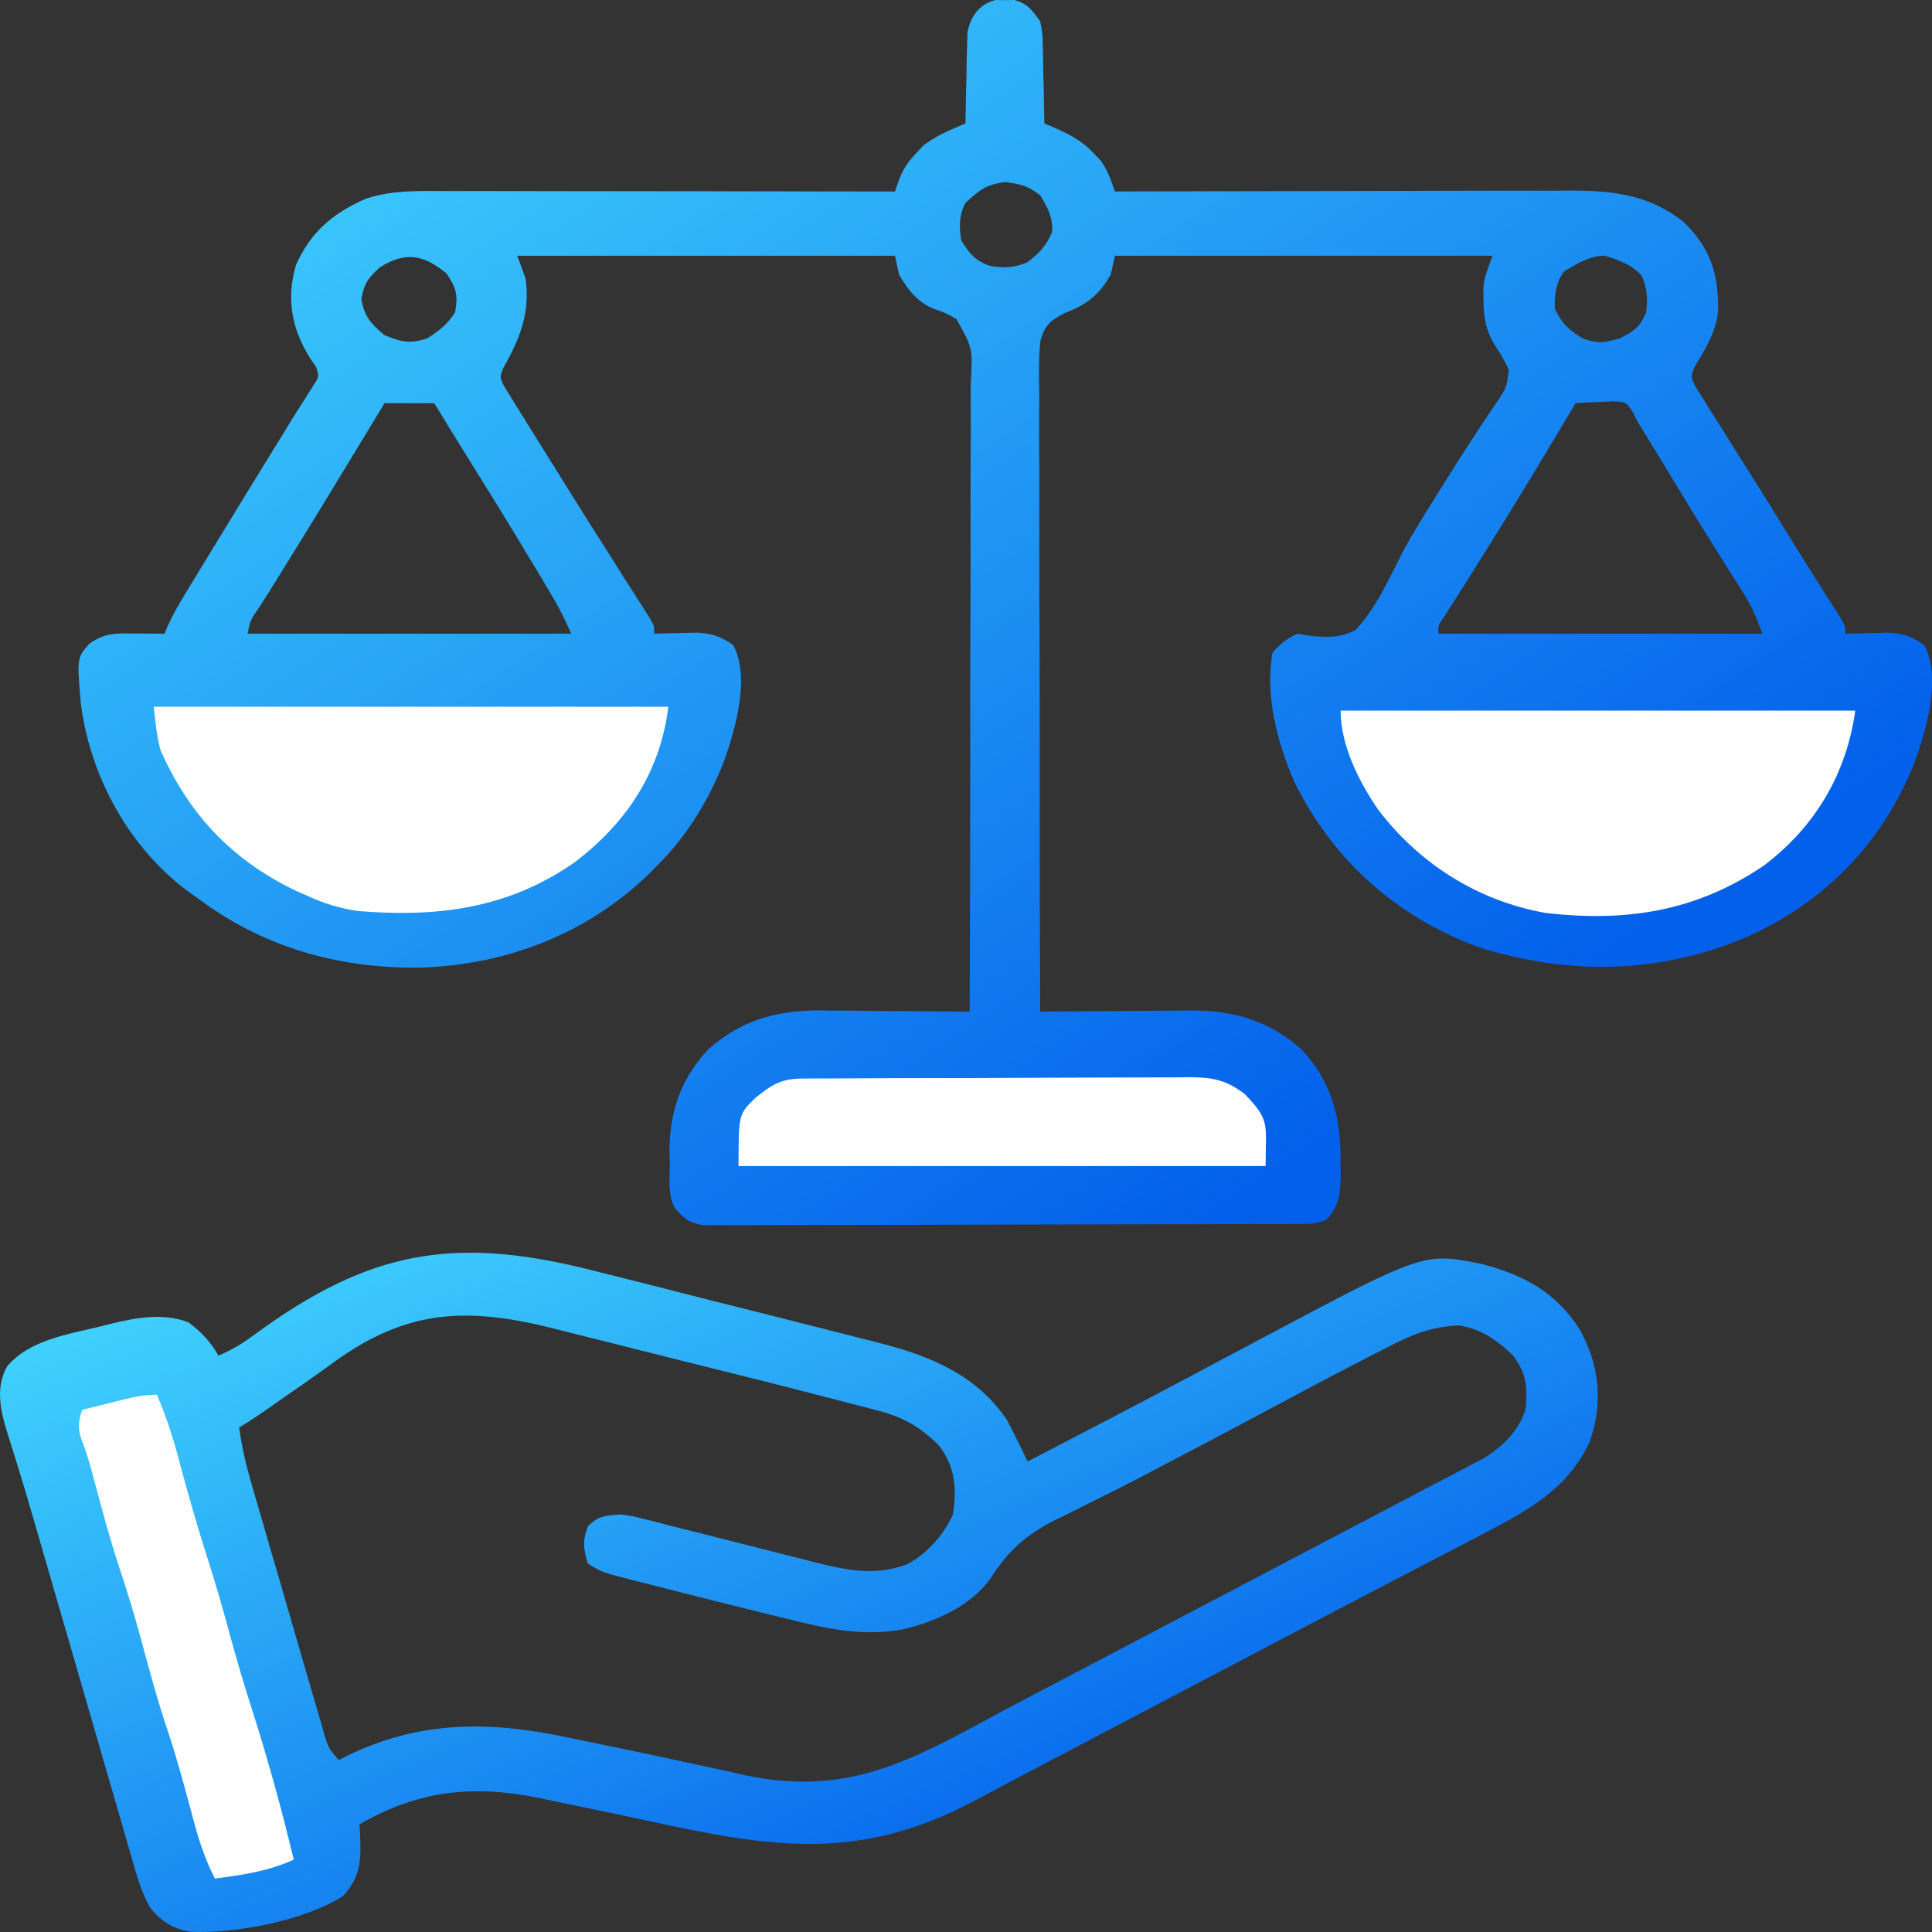
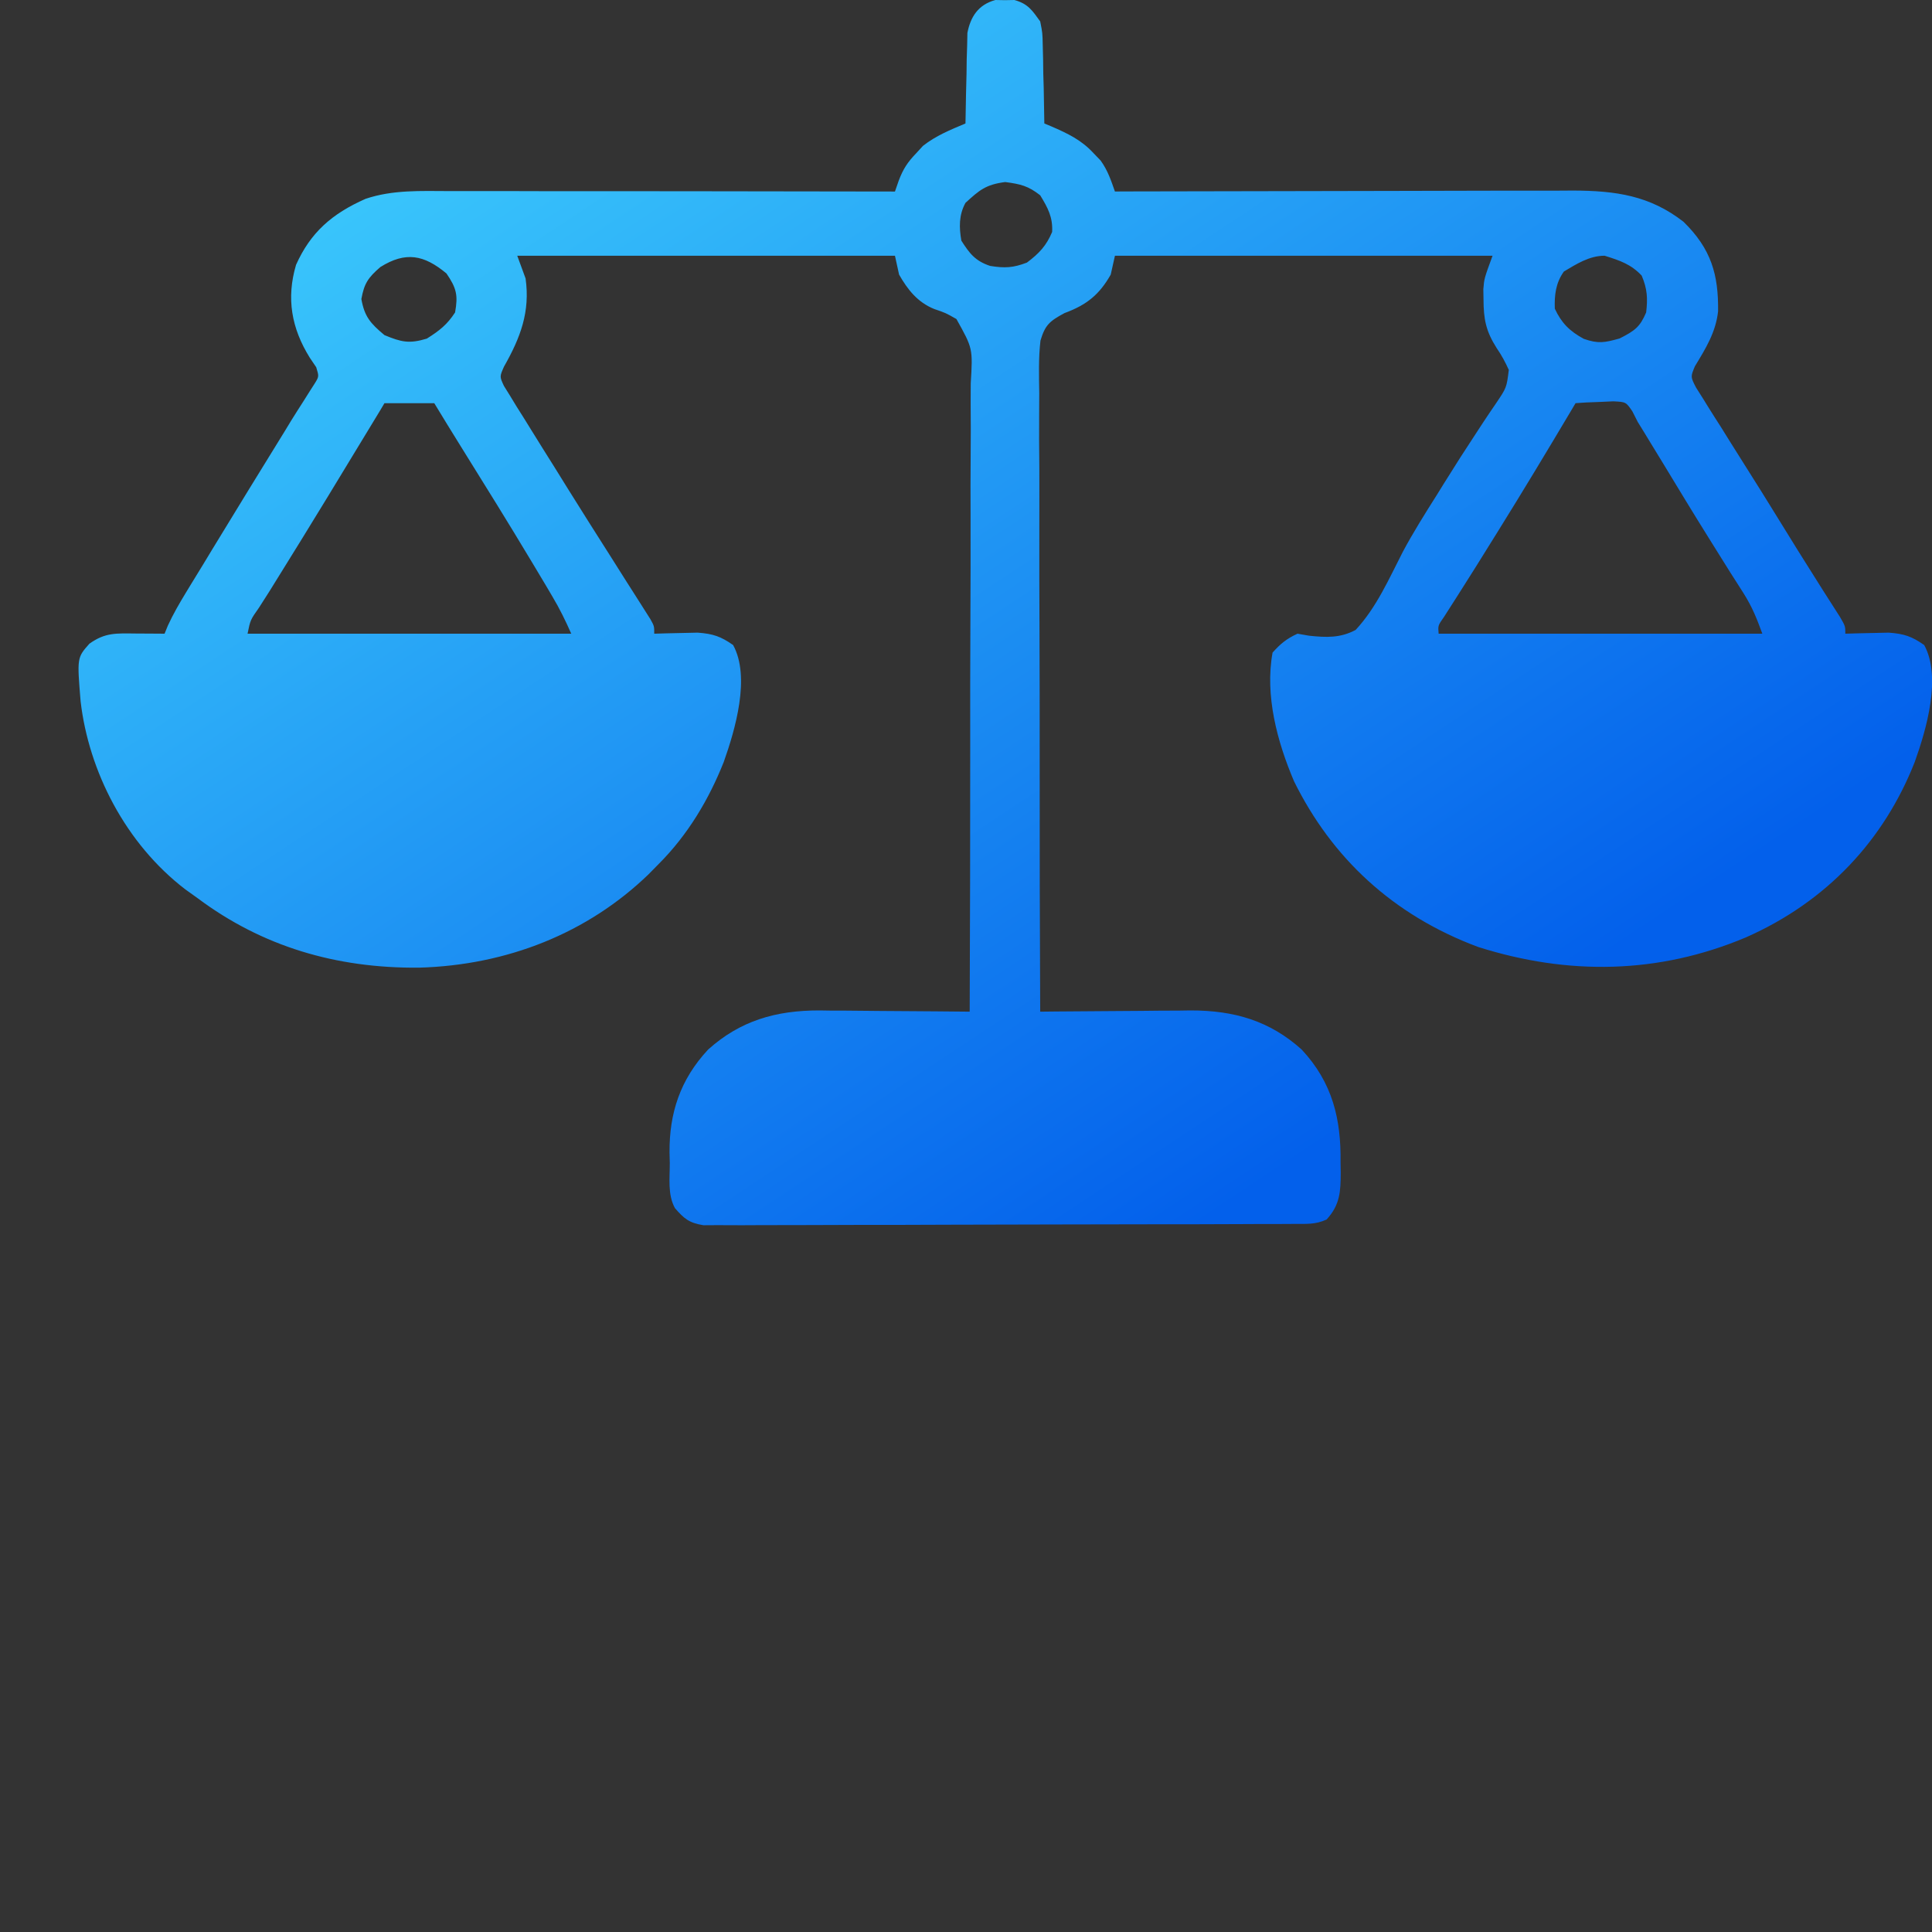
<svg xmlns="http://www.w3.org/2000/svg" width="22" height="22" viewBox="0 0 22 22" fill="none">
  <rect x="0" y="0" width="22" height="22" fill="#333333" stroke="none" />
  <path d="M11.335 0C11.371 0.001 11.407 0.001 11.443 0.002C11.479 0.001 11.514 0.001 11.551 0C11.708 0.043 11.756 0.121 11.845 0.244C11.871 0.375 11.871 0.375 11.874 0.519C11.875 0.571 11.877 0.622 11.878 0.676C11.879 0.729 11.88 0.783 11.88 0.838C11.882 0.893 11.883 0.947 11.885 1.003C11.888 1.137 11.89 1.272 11.892 1.406C11.917 1.416 11.943 1.427 11.969 1.438C12.161 1.521 12.314 1.594 12.453 1.745C12.48 1.772 12.506 1.8 12.533 1.828C12.614 1.94 12.651 2.053 12.696 2.181C12.724 2.18 12.753 2.18 12.782 2.18C13.479 2.178 14.176 2.177 14.873 2.176C15.21 2.176 15.547 2.175 15.884 2.174C16.178 2.173 16.472 2.173 16.766 2.172C16.922 2.172 17.077 2.172 17.233 2.171C17.407 2.171 17.581 2.171 17.755 2.171C17.806 2.171 17.857 2.17 17.91 2.17C18.401 2.171 18.788 2.228 19.17 2.525C19.486 2.834 19.57 3.128 19.564 3.547C19.537 3.784 19.425 3.966 19.3 4.171C19.25 4.291 19.25 4.291 19.313 4.413C19.342 4.458 19.37 4.503 19.399 4.549C19.414 4.574 19.43 4.598 19.445 4.624C19.495 4.705 19.547 4.785 19.598 4.865C19.633 4.921 19.668 4.977 19.703 5.034C19.774 5.147 19.846 5.261 19.917 5.374C20.011 5.522 20.103 5.67 20.195 5.819C20.38 6.12 20.567 6.421 20.757 6.72C20.775 6.748 20.793 6.777 20.812 6.806C20.858 6.879 20.905 6.952 20.952 7.025C21.013 7.13 21.013 7.13 21.013 7.216C21.058 7.215 21.103 7.213 21.149 7.212C21.209 7.211 21.268 7.209 21.329 7.208C21.388 7.207 21.446 7.205 21.507 7.204C21.685 7.217 21.77 7.247 21.911 7.345C22.111 7.71 21.935 8.309 21.803 8.678C21.456 9.56 20.809 10.265 19.879 10.675C18.886 11.093 17.858 11.109 16.831 10.783C15.858 10.42 15.165 9.766 14.736 8.898C14.543 8.445 14.402 7.918 14.491 7.431C14.58 7.332 14.65 7.273 14.775 7.216C14.819 7.224 14.862 7.231 14.907 7.239C15.105 7.26 15.263 7.266 15.437 7.173C15.676 6.916 15.818 6.587 15.974 6.284C16.093 6.061 16.228 5.847 16.364 5.632C16.389 5.591 16.414 5.551 16.44 5.509C16.564 5.309 16.691 5.111 16.821 4.914C16.846 4.877 16.87 4.839 16.895 4.801C16.942 4.731 16.988 4.661 17.036 4.592C17.156 4.414 17.156 4.414 17.181 4.212C17.141 4.124 17.099 4.045 17.043 3.964C16.92 3.771 16.894 3.634 16.893 3.413C16.892 3.373 16.891 3.334 16.891 3.293C16.901 3.171 16.901 3.171 16.996 2.912C15.577 2.912 14.158 2.912 12.696 2.912C12.68 2.983 12.664 3.054 12.648 3.127C12.52 3.352 12.378 3.471 12.122 3.565C11.951 3.657 11.901 3.701 11.848 3.878C11.825 4.076 11.831 4.275 11.834 4.474C11.834 4.551 11.833 4.628 11.833 4.705C11.831 4.913 11.833 5.121 11.835 5.329C11.836 5.547 11.835 5.765 11.835 5.982C11.834 6.394 11.835 6.806 11.837 7.218C11.839 7.687 11.839 8.156 11.839 8.626C11.838 9.591 11.84 10.555 11.845 11.52C11.905 11.52 11.966 11.519 12.028 11.518C12.255 11.516 12.481 11.514 12.707 11.513C12.805 11.512 12.903 11.512 13 11.511C13.141 11.509 13.282 11.508 13.423 11.508C13.488 11.507 13.488 11.507 13.554 11.506C14.058 11.505 14.46 11.626 14.822 11.951C15.175 12.329 15.272 12.747 15.265 13.234C15.266 13.273 15.266 13.312 15.267 13.353C15.266 13.565 15.261 13.718 15.106 13.887C14.977 13.946 14.875 13.936 14.73 13.937C14.64 13.937 14.64 13.937 14.549 13.938C14.482 13.938 14.415 13.938 14.348 13.938C14.278 13.938 14.208 13.939 14.138 13.939C13.948 13.94 13.757 13.94 13.567 13.941C13.448 13.941 13.329 13.941 13.21 13.941C12.838 13.942 12.466 13.943 12.094 13.943C11.664 13.944 11.235 13.945 10.805 13.946C10.473 13.948 10.141 13.948 9.809 13.948C9.611 13.949 9.412 13.949 9.214 13.95C9.027 13.951 8.841 13.951 8.654 13.951C8.586 13.951 8.517 13.951 8.449 13.952C8.355 13.952 8.262 13.952 8.168 13.951C8.116 13.952 8.064 13.952 8.01 13.952C7.844 13.925 7.79 13.876 7.686 13.758C7.6 13.601 7.628 13.415 7.627 13.242C7.626 13.183 7.626 13.183 7.624 13.123C7.621 12.677 7.744 12.294 8.064 11.951C8.426 11.626 8.829 11.505 9.333 11.506C9.376 11.506 9.419 11.507 9.463 11.508C9.509 11.508 9.554 11.508 9.601 11.508C9.745 11.509 9.888 11.511 10.031 11.512C10.129 11.513 10.227 11.513 10.325 11.514C10.564 11.515 10.803 11.518 11.042 11.52C11.046 10.509 11.049 9.498 11.048 8.486C11.047 8.017 11.048 7.547 11.05 7.078C11.052 6.669 11.053 6.259 11.052 5.85C11.051 5.633 11.051 5.417 11.053 5.2C11.055 4.996 11.055 4.792 11.053 4.588C11.053 4.513 11.053 4.438 11.054 4.364C11.078 3.968 11.078 3.968 10.891 3.633C10.768 3.563 10.768 3.563 10.639 3.519C10.447 3.442 10.334 3.295 10.238 3.127C10.223 3.056 10.207 2.985 10.191 2.912C8.772 2.912 7.353 2.912 5.89 2.912C5.922 2.997 5.953 3.083 5.985 3.171C6.038 3.55 5.928 3.842 5.739 4.175C5.689 4.288 5.689 4.288 5.738 4.394C5.772 4.449 5.772 4.449 5.807 4.505C5.832 4.546 5.857 4.587 5.883 4.63C5.911 4.674 5.939 4.718 5.967 4.763C5.995 4.809 6.024 4.855 6.053 4.902C6.14 5.043 6.228 5.183 6.316 5.323C6.365 5.402 6.414 5.481 6.463 5.56C6.628 5.825 6.795 6.088 6.963 6.352C7.017 6.437 7.07 6.522 7.124 6.607C7.175 6.687 7.226 6.767 7.277 6.847C7.3 6.883 7.323 6.919 7.346 6.956C7.376 7.003 7.376 7.003 7.407 7.052C7.45 7.13 7.45 7.13 7.45 7.216C7.495 7.215 7.54 7.213 7.586 7.212C7.646 7.211 7.705 7.209 7.766 7.208C7.825 7.207 7.883 7.205 7.944 7.204C8.122 7.217 8.207 7.247 8.348 7.345C8.548 7.709 8.372 8.309 8.241 8.678C8.072 9.103 7.833 9.507 7.497 9.842C7.459 9.88 7.422 9.918 7.383 9.958C6.691 10.625 5.777 10.991 4.77 11.019C3.823 11.027 2.984 10.776 2.252 10.229C2.205 10.196 2.159 10.162 2.111 10.128C1.43 9.607 1.011 8.784 0.918 7.987C0.877 7.489 0.877 7.489 1.018 7.33C1.199 7.201 1.321 7.212 1.549 7.214C1.609 7.214 1.67 7.214 1.732 7.215C1.802 7.215 1.802 7.215 1.874 7.216C1.886 7.186 1.898 7.156 1.911 7.125C1.972 6.992 2.043 6.87 2.119 6.745C2.134 6.72 2.149 6.696 2.164 6.671C2.213 6.591 2.262 6.511 2.311 6.431C2.345 6.375 2.378 6.319 2.412 6.264C2.688 5.81 2.966 5.358 3.245 4.906C3.268 4.868 3.292 4.829 3.316 4.789C3.363 4.714 3.41 4.639 3.458 4.565C3.479 4.53 3.501 4.495 3.524 4.46C3.543 4.429 3.563 4.399 3.583 4.368C3.633 4.287 3.633 4.287 3.601 4.182C3.565 4.129 3.565 4.129 3.528 4.074C3.318 3.737 3.259 3.395 3.371 3.016C3.535 2.65 3.776 2.435 4.163 2.264C4.472 2.16 4.79 2.175 5.116 2.176C5.171 2.176 5.225 2.176 5.282 2.176C5.463 2.176 5.644 2.176 5.825 2.176C5.951 2.176 6.076 2.177 6.202 2.177C6.499 2.177 6.796 2.177 7.092 2.177C7.43 2.178 7.768 2.178 8.106 2.178C8.801 2.179 9.496 2.18 10.191 2.181C10.205 2.14 10.219 2.099 10.234 2.057C10.284 1.925 10.333 1.849 10.433 1.745C10.459 1.717 10.484 1.69 10.51 1.661C10.656 1.546 10.82 1.479 10.994 1.406C10.995 1.355 10.995 1.355 10.996 1.303C10.998 1.148 11.002 0.993 11.006 0.838C11.007 0.785 11.008 0.731 11.008 0.676C11.01 0.624 11.011 0.572 11.013 0.519C11.014 0.471 11.015 0.424 11.016 0.375C11.051 0.195 11.136 0.054 11.335 0ZM10.994 2.31C10.918 2.449 10.921 2.589 10.947 2.74C11.037 2.881 11.103 2.972 11.275 3.028C11.44 3.055 11.538 3.05 11.694 2.99C11.835 2.884 11.916 2.796 11.981 2.641C11.989 2.473 11.934 2.37 11.845 2.224C11.71 2.118 11.623 2.096 11.446 2.073C11.223 2.102 11.152 2.166 10.994 2.31ZM4.331 3.041C4.19 3.163 4.147 3.229 4.115 3.405C4.15 3.603 4.216 3.681 4.378 3.816C4.569 3.895 4.659 3.917 4.86 3.856C5.005 3.765 5.092 3.696 5.182 3.558C5.217 3.363 5.199 3.282 5.084 3.114C4.829 2.902 4.62 2.86 4.331 3.041ZM17.808 3.092C17.715 3.222 17.699 3.363 17.705 3.515C17.779 3.675 17.872 3.771 18.036 3.859C18.201 3.916 18.271 3.902 18.443 3.854C18.616 3.766 18.674 3.724 18.745 3.558C18.764 3.397 18.758 3.289 18.694 3.138C18.572 3.009 18.448 2.967 18.272 2.912C18.098 2.912 17.951 3.007 17.808 3.092ZM4.378 4.591C4.359 4.623 4.339 4.656 4.319 4.69C3.927 5.337 3.535 5.984 3.134 6.627C3.102 6.679 3.102 6.679 3.069 6.732C3.029 6.795 2.989 6.857 2.949 6.92C2.851 7.059 2.851 7.059 2.819 7.216C4.035 7.216 5.252 7.216 6.505 7.216C6.438 7.065 6.373 6.931 6.288 6.789C6.264 6.748 6.24 6.707 6.215 6.665C6.189 6.622 6.162 6.578 6.136 6.533C6.095 6.465 6.095 6.465 6.054 6.396C5.791 5.957 5.52 5.521 5.249 5.086C5.146 4.922 5.046 4.756 4.945 4.591C4.758 4.591 4.571 4.591 4.378 4.591ZM17.941 4.591C17.927 4.614 17.913 4.638 17.899 4.662C17.622 5.128 17.342 5.593 17.055 6.054C17.017 6.116 17.017 6.116 16.977 6.179C16.865 6.36 16.752 6.541 16.637 6.721C16.619 6.749 16.601 6.777 16.583 6.806C16.536 6.879 16.489 6.952 16.443 7.025C16.374 7.123 16.374 7.123 16.382 7.216C17.598 7.216 18.814 7.216 20.068 7.216C20.003 7.038 19.953 6.913 19.855 6.757C19.831 6.719 19.807 6.681 19.782 6.642C19.757 6.602 19.731 6.561 19.704 6.52C19.649 6.432 19.594 6.344 19.539 6.256C19.51 6.209 19.481 6.163 19.451 6.115C19.274 5.832 19.102 5.547 18.929 5.262C18.885 5.19 18.841 5.118 18.797 5.046C18.772 5.005 18.747 4.964 18.721 4.921C18.698 4.883 18.674 4.845 18.65 4.806C18.63 4.766 18.609 4.726 18.588 4.684C18.515 4.577 18.515 4.577 18.37 4.57C18.319 4.572 18.268 4.575 18.216 4.577C18.165 4.579 18.113 4.581 18.06 4.583C18.021 4.586 17.982 4.588 17.941 4.591Z" fill="url(#paint0_linear_7269_695)" />
-   <path d="M6.801 14.48C6.903 14.506 7.006 14.531 7.109 14.557C7.322 14.61 7.534 14.664 7.747 14.719C8.019 14.789 8.291 14.857 8.563 14.925C8.824 14.991 9.086 15.057 9.347 15.123C9.396 15.135 9.445 15.148 9.496 15.161C9.636 15.196 9.776 15.232 9.916 15.268C9.957 15.278 9.997 15.288 10.039 15.299C10.635 15.453 11.132 15.676 11.466 16.169C11.509 16.251 11.551 16.334 11.592 16.417C11.623 16.48 11.623 16.48 11.655 16.545C11.67 16.577 11.686 16.609 11.702 16.642C12.335 16.314 12.969 15.985 13.598 15.649C13.69 15.6 13.782 15.552 13.874 15.502C13.92 15.478 13.966 15.453 14.014 15.428C14.062 15.403 14.11 15.377 14.159 15.351C14.211 15.323 14.264 15.295 14.317 15.267C16.209 14.261 16.209 14.261 16.859 14.39C17.363 14.518 17.719 14.72 17.987 15.136C18.215 15.547 18.259 15.975 18.102 16.416C17.855 16.948 17.431 17.183 16.9 17.46C16.829 17.497 16.829 17.497 16.756 17.536C16.478 17.681 16.2 17.826 15.922 17.97C15.599 18.137 15.278 18.305 14.957 18.474C14.906 18.5 14.856 18.527 14.805 18.554C14.703 18.607 14.602 18.661 14.5 18.714C14.245 18.848 13.989 18.983 13.734 19.117C13.632 19.171 13.529 19.224 13.427 19.278C13.222 19.386 13.017 19.493 12.812 19.601C12.762 19.628 12.711 19.654 12.659 19.682C12.557 19.735 12.455 19.789 12.354 19.842C12.115 19.967 11.877 20.093 11.639 20.218C11.555 20.263 11.47 20.307 11.386 20.352C11.281 20.407 11.175 20.463 11.07 20.519C9.777 21.201 8.78 21.039 7.387 20.736C7.069 20.667 6.751 20.6 6.432 20.536C6.338 20.516 6.244 20.496 6.15 20.476C5.383 20.319 4.767 20.387 4.093 20.774C4.096 20.808 4.098 20.841 4.1 20.876C4.111 21.169 4.117 21.364 3.904 21.592C3.477 21.867 2.679 22.023 2.164 21.997C1.957 21.96 1.831 21.872 1.708 21.721C1.606 21.537 1.554 21.348 1.498 21.149C1.485 21.104 1.472 21.06 1.458 21.014C1.416 20.866 1.373 20.719 1.331 20.572C1.301 20.469 1.271 20.366 1.241 20.263C1.162 19.991 1.083 19.719 1.005 19.447C0.91 19.12 0.815 18.792 0.72 18.464C0.646 18.209 0.571 17.953 0.498 17.698C0.47 17.604 0.443 17.51 0.416 17.416C0.403 17.371 0.39 17.326 0.377 17.28C0.318 17.076 0.257 16.872 0.194 16.669C0.183 16.634 0.172 16.599 0.161 16.562C0.141 16.497 0.121 16.433 0.1 16.369C0.016 16.1 -0.065 15.822 0.08 15.561C0.328 15.262 0.757 15.198 1.137 15.106C1.174 15.096 1.212 15.087 1.251 15.077C1.546 15.005 1.857 14.946 2.147 15.058C2.291 15.166 2.403 15.284 2.487 15.437C2.62 15.38 2.732 15.317 2.847 15.234C2.895 15.199 2.895 15.199 2.944 15.164C2.978 15.139 3.013 15.115 3.048 15.09C4.308 14.205 5.272 14.084 6.801 14.48ZM3.757 15.544C3.586 15.669 3.411 15.789 3.237 15.91C3.202 15.935 3.167 15.959 3.132 15.984C3.099 16.007 3.066 16.029 3.033 16.053C2.989 16.083 2.989 16.083 2.945 16.114C2.873 16.163 2.798 16.209 2.723 16.255C2.753 16.475 2.802 16.686 2.865 16.901C2.875 16.934 2.884 16.967 2.894 17.001C2.925 17.11 2.957 17.218 2.989 17.326C3.011 17.402 3.033 17.477 3.054 17.553C3.1 17.711 3.146 17.869 3.193 18.027C3.252 18.229 3.311 18.432 3.369 18.635C3.414 18.791 3.46 18.946 3.505 19.102C3.527 19.177 3.549 19.252 3.57 19.326C3.6 19.431 3.631 19.535 3.662 19.639C3.675 19.686 3.675 19.686 3.688 19.733C3.739 19.904 3.739 19.904 3.857 20.042C3.891 20.025 3.925 20.008 3.96 19.99C4.787 19.59 5.576 19.596 6.465 19.785C6.577 19.809 6.691 19.832 6.804 19.855C7.14 19.923 7.475 19.994 7.81 20.067C7.941 20.096 8.071 20.123 8.202 20.151C8.29 20.171 8.378 20.191 8.467 20.211C9.599 20.455 10.308 20.086 11.264 19.566C11.517 19.429 11.772 19.296 12.027 19.163C12.13 19.108 12.233 19.054 12.337 19C12.388 18.973 12.439 18.946 12.492 18.919C12.748 18.784 13.005 18.649 13.261 18.514C13.364 18.46 13.466 18.407 13.569 18.353C13.619 18.326 13.67 18.3 13.722 18.272C14.183 18.03 14.183 18.03 14.337 17.949C14.439 17.896 14.541 17.842 14.643 17.788C14.905 17.651 15.167 17.513 15.43 17.375C15.687 17.241 15.944 17.106 16.2 16.97C16.32 16.907 16.439 16.845 16.559 16.783C16.623 16.749 16.686 16.716 16.75 16.682C16.802 16.655 16.854 16.628 16.907 16.6C17.126 16.459 17.303 16.281 17.373 16.04C17.394 15.797 17.384 15.644 17.231 15.437C17.053 15.266 16.877 15.136 16.617 15.093C16.282 15.105 16.054 15.209 15.766 15.359C15.698 15.393 15.698 15.393 15.63 15.428C15.203 15.647 14.78 15.872 14.358 16.098C14.109 16.231 13.86 16.363 13.61 16.494C13.508 16.548 13.406 16.602 13.304 16.655C13.065 16.782 12.825 16.907 12.582 17.027C12.498 17.069 12.413 17.112 12.329 17.154C12.223 17.207 12.117 17.26 12.011 17.311C11.669 17.485 11.474 17.67 11.277 17.976C11.051 18.288 10.66 18.467 10.269 18.556C9.808 18.639 9.385 18.54 8.94 18.428C8.877 18.413 8.813 18.397 8.749 18.382C8.552 18.334 8.355 18.284 8.158 18.235C8.093 18.218 8.028 18.202 7.963 18.186C7.78 18.14 7.596 18.093 7.413 18.046C7.357 18.032 7.301 18.017 7.243 18.003C7.191 17.989 7.139 17.976 7.086 17.962C7.041 17.95 6.995 17.938 6.949 17.926C6.834 17.89 6.834 17.89 6.693 17.804C6.645 17.64 6.63 17.54 6.696 17.379C6.817 17.258 6.893 17.259 7.071 17.245C7.203 17.264 7.203 17.264 7.341 17.299C7.392 17.312 7.444 17.325 7.498 17.338C7.553 17.352 7.609 17.367 7.666 17.382C7.752 17.403 7.752 17.403 7.84 17.425C7.993 17.463 8.145 17.502 8.298 17.541C8.512 17.596 8.727 17.65 8.941 17.704C9.055 17.732 9.169 17.761 9.283 17.791C9.654 17.884 9.965 17.948 10.332 17.812C10.561 17.688 10.753 17.47 10.851 17.245C10.895 16.951 10.88 16.709 10.694 16.462C10.479 16.25 10.299 16.142 9.994 16.062C9.961 16.054 9.928 16.045 9.895 16.036C9.788 16.008 9.682 15.98 9.575 15.953C9.503 15.934 9.43 15.915 9.358 15.897C8.853 15.765 8.347 15.64 7.841 15.514C7.656 15.468 7.471 15.422 7.287 15.375C7.061 15.317 6.835 15.261 6.609 15.205C6.524 15.184 6.439 15.162 6.354 15.14C5.316 14.874 4.624 14.9 3.757 15.544Z" fill="url(#paint1_linear_7269_695)" />
-   <path d="M15.266 8.092C17.199 8.092 19.133 8.092 21.126 8.092C21.029 8.792 20.686 9.402 20.086 9.856C19.321 10.375 18.526 10.504 17.594 10.395C16.804 10.252 16.154 9.821 15.698 9.226C15.473 8.901 15.266 8.485 15.266 8.092Z" fill="white" />
-   <path d="M1.75 8.048C3.684 8.048 5.618 8.048 7.61 8.048C7.522 8.771 7.153 9.358 6.537 9.824C5.785 10.344 4.99 10.45 4.066 10.373C3.857 10.339 3.686 10.288 3.499 10.2C3.452 10.18 3.406 10.16 3.359 10.139C2.615 9.777 2.146 9.255 1.83 8.548C1.783 8.385 1.77 8.216 1.75 8.048Z" fill="white" />
-   <path d="M9.128 12.282C9.19 12.281 9.19 12.281 9.254 12.281C9.299 12.281 9.345 12.281 9.392 12.281C9.44 12.28 9.488 12.28 9.537 12.28C9.696 12.279 9.855 12.278 10.015 12.278C10.069 12.278 10.123 12.278 10.179 12.277C10.467 12.277 10.754 12.276 11.042 12.276C11.339 12.275 11.636 12.274 11.933 12.272C12.161 12.271 12.389 12.271 12.617 12.27C12.727 12.27 12.836 12.27 12.946 12.269C13.099 12.268 13.253 12.268 13.406 12.268C13.474 12.267 13.474 12.267 13.543 12.266C13.81 12.268 13.965 12.297 14.176 12.46C14.467 12.762 14.412 12.795 14.412 13.278C12.431 13.278 10.451 13.278 8.41 13.278C8.41 12.69 8.41 12.69 8.599 12.504C8.779 12.359 8.889 12.283 9.128 12.282Z" fill="white" />
-   <path d="M1.786 15.882C1.905 16.153 1.986 16.424 2.06 16.708C2.152 17.048 2.248 17.386 2.356 17.722C2.46 18.046 2.553 18.372 2.641 18.7C2.712 18.96 2.79 19.218 2.873 19.476C3.052 20.038 3.208 20.604 3.345 21.176C3.055 21.308 2.767 21.35 2.447 21.391C2.314 21.134 2.241 20.875 2.17 20.6C2.088 20.295 2.005 19.991 1.904 19.691C1.791 19.355 1.7 19.015 1.608 18.674C1.532 18.394 1.448 18.117 1.356 17.842C1.251 17.524 1.165 17.202 1.079 16.88C1.034 16.71 0.99 16.546 0.924 16.381C0.883 16.254 0.895 16.18 0.935 16.054C1.05 16.025 1.165 15.996 1.281 15.968C1.33 15.956 1.33 15.956 1.38 15.943C1.519 15.909 1.64 15.882 1.786 15.882Z" fill="white" />
  <defs>
    <linearGradient id="paint0_linear_7269_695" x1="0.895" y1="0" x2="13.731" y2="19.419" gradientUnits="userSpaceOnUse">
      <stop stop-color="#46DDFF" />
      <stop offset="0.803" stop-color="#0360EB" />
    </linearGradient>
    <linearGradient id="paint1_linear_7269_695" x1="0" y1="14.265" x2="5.571" y2="27.367" gradientUnits="userSpaceOnUse">
      <stop stop-color="#46DDFF" />
      <stop offset="0.803" stop-color="#0360EB" />
    </linearGradient>
  </defs>
</svg>